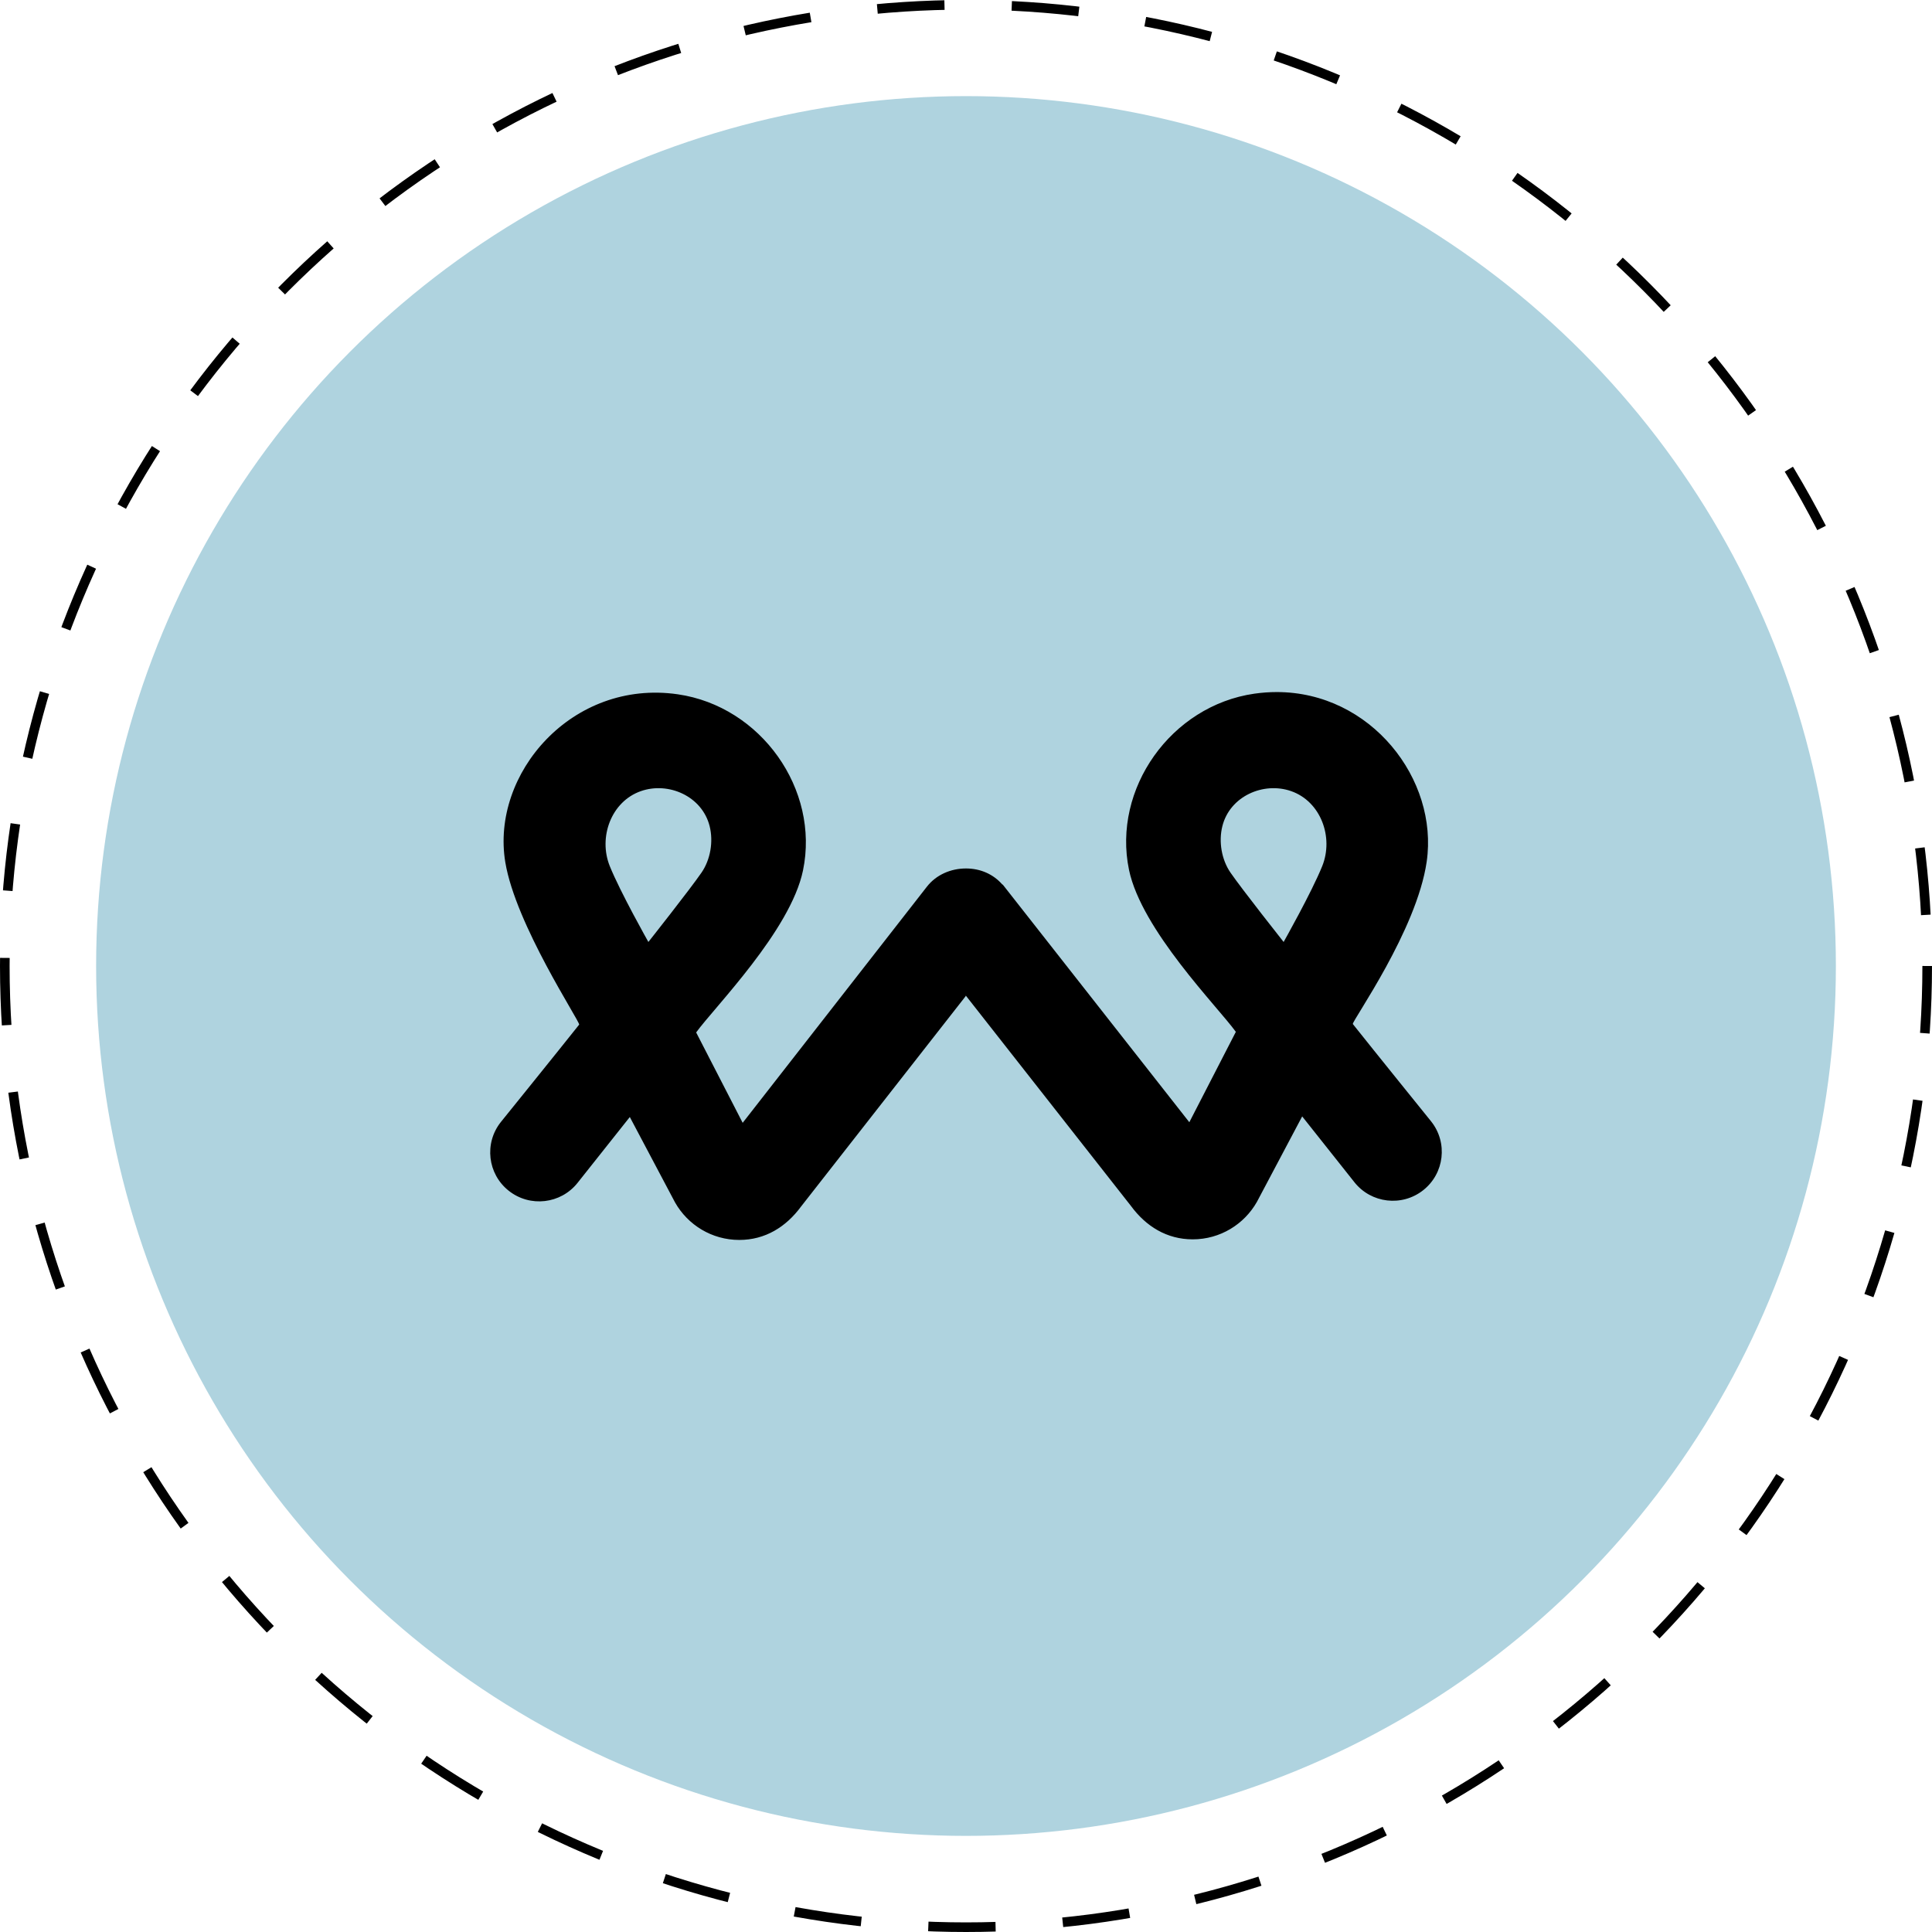
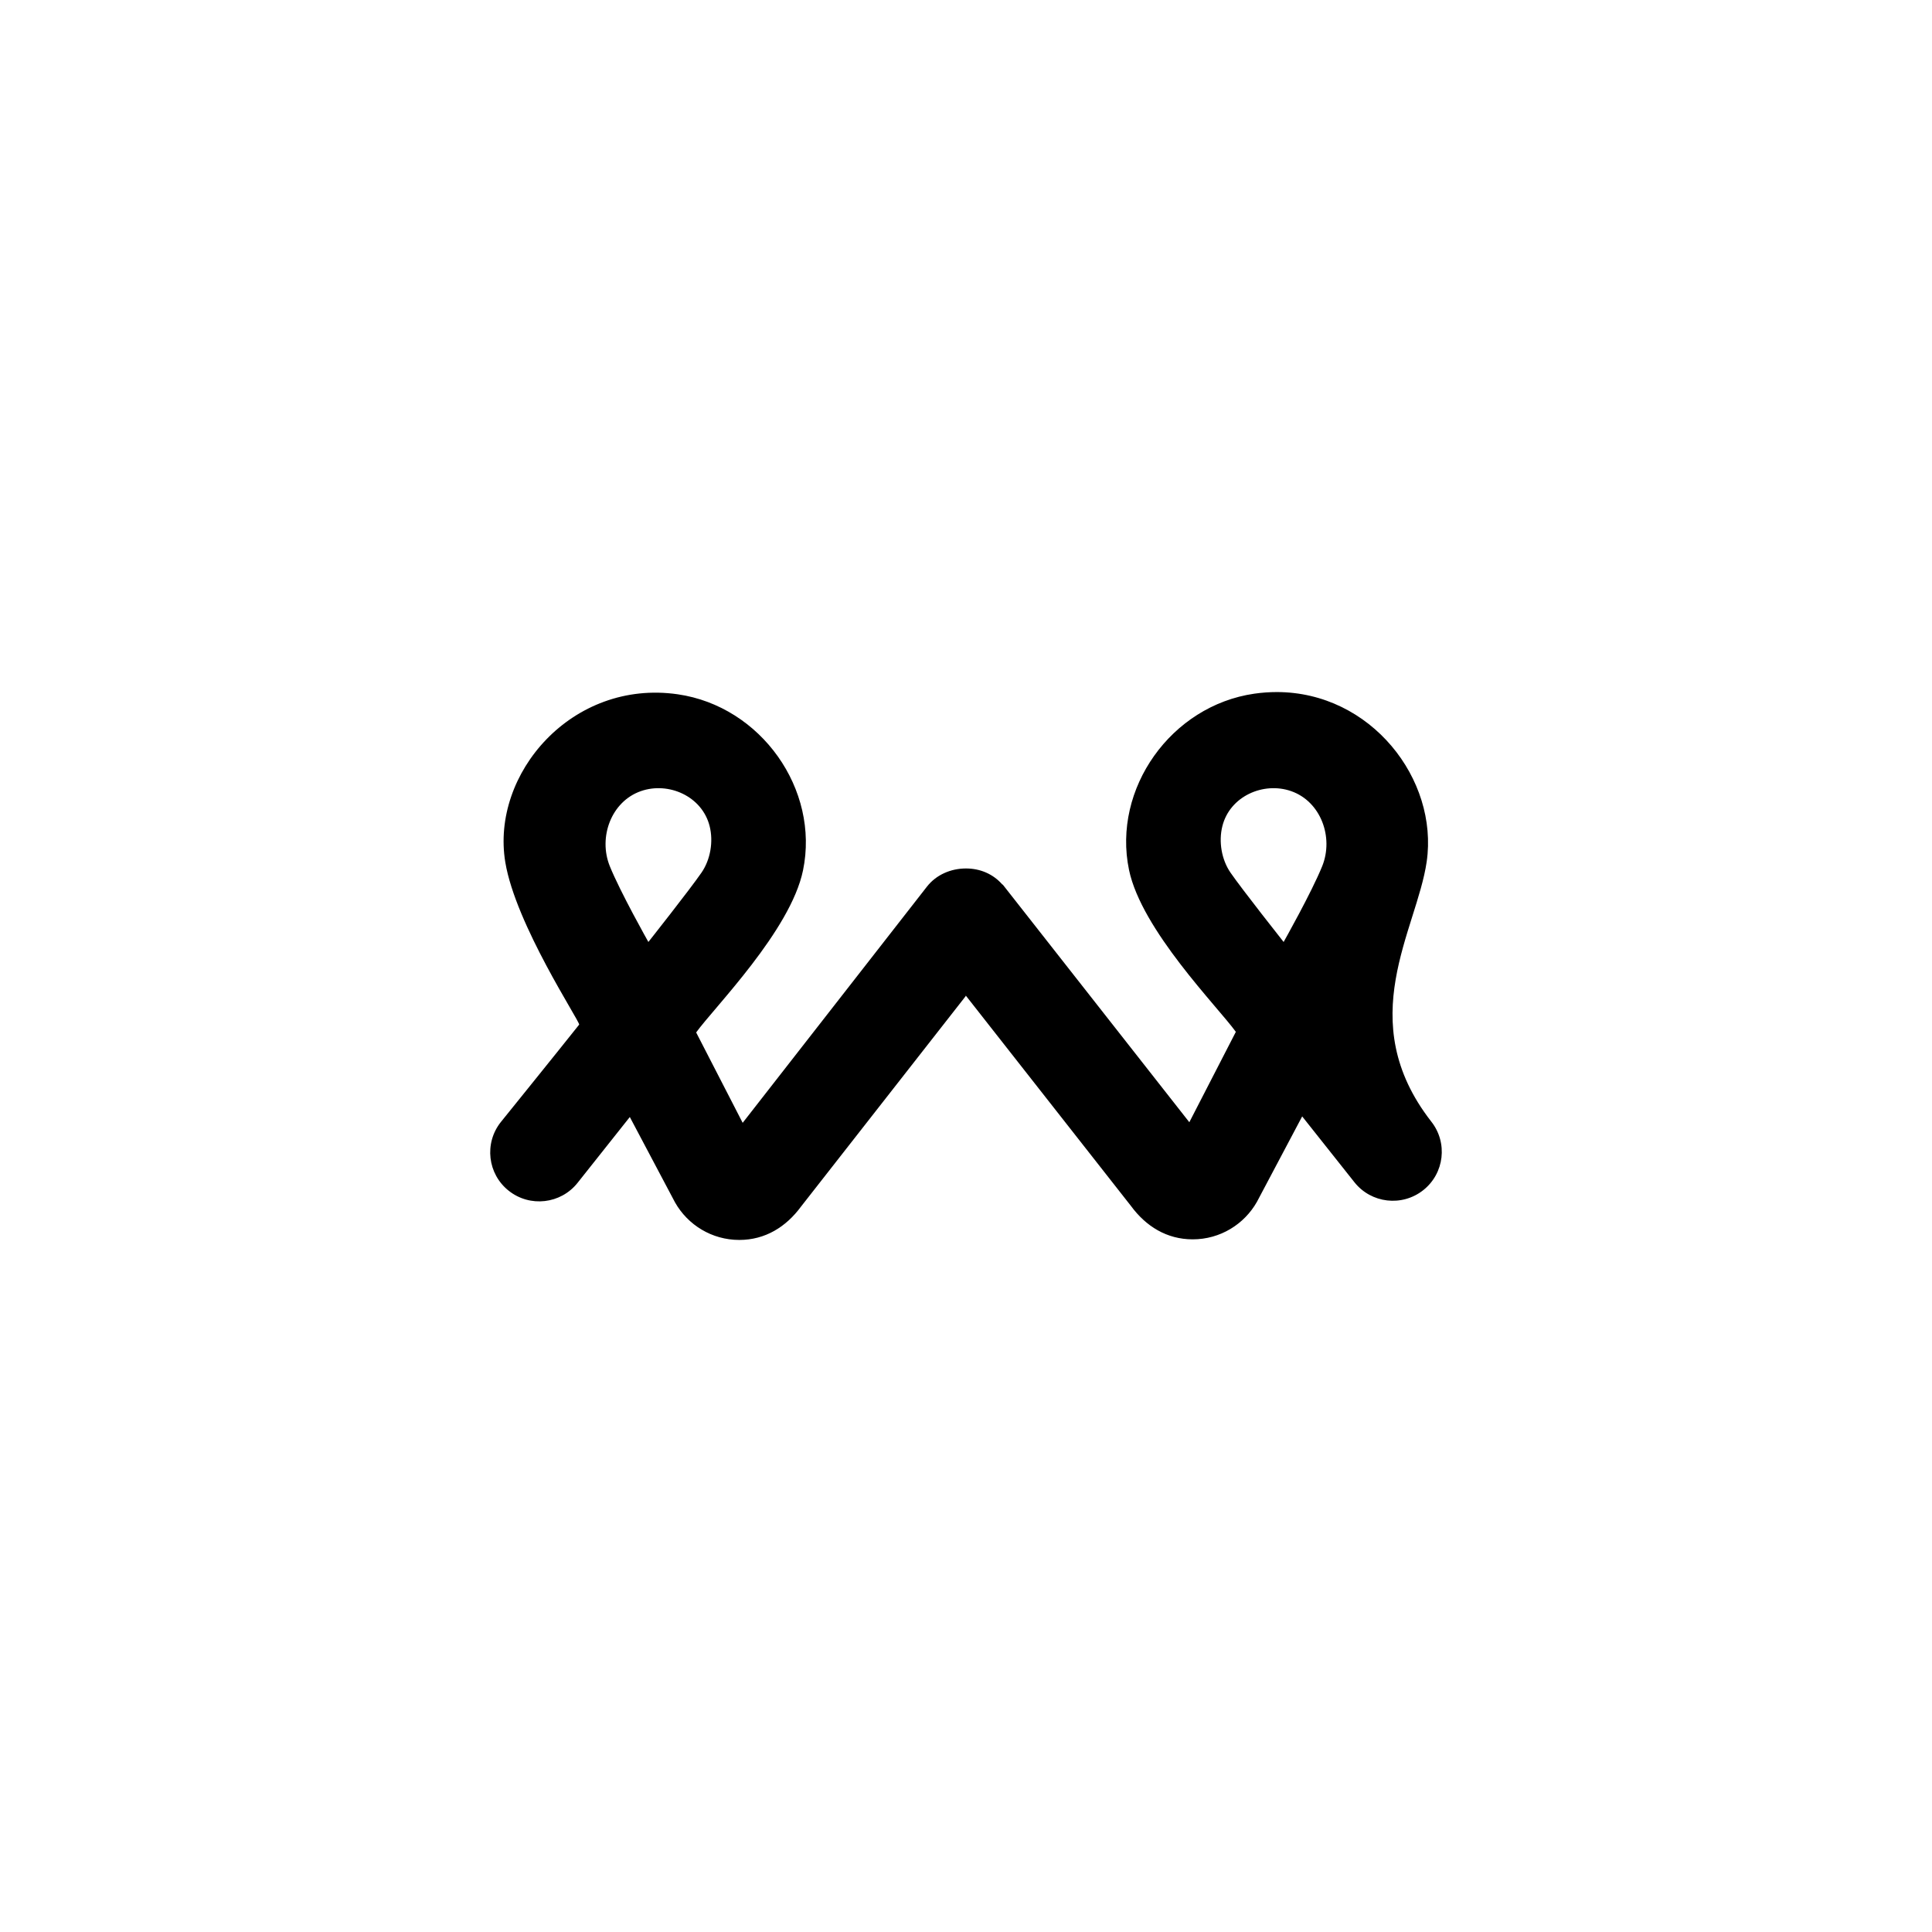
<svg xmlns="http://www.w3.org/2000/svg" width="201" height="201" viewBox="0 0 201 201" fill="none">
-   <circle cx="100.5" cy="100.5" r="90.5" fill="#AFD3DF" />
-   <circle cx="100.5" cy="100.5" r="100" stroke="black" stroke-dasharray="7 7" />
-   <path fill-rule="evenodd" clip-rule="evenodd" d="M130.491 72.169C121.831 73.419 115.709 82.062 117.458 90.495C118.759 96.76 126.688 104.742 128.574 107.351L123.734 116.754L104.309 92.011L104.297 92.04C103.333 90.93 101.978 90.353 100.498 90.353C98.926 90.353 97.401 91.006 96.435 92.244L77.266 116.816L72.426 107.412C74.312 104.805 82.243 96.823 83.542 90.559C85.291 82.124 79.169 73.481 70.51 72.232C59.521 70.647 51.039 80.497 52.571 89.71C53.647 96.183 60.3 106.215 60.256 106.597C58.129 109.277 52.102 116.739 52.102 116.739C50.354 118.942 50.725 122.143 52.932 123.887C55.139 125.633 58.344 125.261 60.091 123.057L65.524 116.21L70.233 125.103C71.552 127.429 74.048 129 76.915 129C79.607 129 81.78 127.647 83.343 125.52L100.456 103.651L100.481 103.58L117.657 125.458C119.22 127.586 121.393 128.938 124.085 128.938C126.952 128.938 129.447 127.365 130.766 125.04L135.476 116.148L140.909 122.995C142.656 125.198 145.861 125.569 148.068 123.824C150.274 122.081 150.646 118.879 148.898 116.676C148.898 116.676 142.87 109.215 140.743 106.534C140.701 106.152 147.395 96.791 148.429 89.647C149.669 81.071 142.625 72.001 132.827 72C132.064 72 131.285 72.056 130.491 72.169ZM128.019 90.788C127.084 89.431 126.77 87.557 127.171 85.954C127.951 82.833 131.452 81.3 134.329 82.308C137.42 83.389 138.769 87.114 137.56 90.111C136.46 92.835 133.545 98 133.545 98C133.545 98 129.241 92.559 128.019 90.788ZM63.44 90.111C62.23 87.114 63.581 83.39 66.672 82.308C69.548 81.3 73.046 82.833 73.829 85.954C74.231 87.558 73.916 89.432 72.981 90.788C71.759 92.561 67.456 98 67.456 98C67.456 98 64.54 92.834 63.44 90.111Z" fill="black" />
+   <path fill-rule="evenodd" clip-rule="evenodd" d="M130.491 72.169C121.831 73.419 115.709 82.062 117.458 90.495C118.759 96.76 126.688 104.742 128.574 107.351L123.734 116.754L104.309 92.011L104.297 92.04C103.333 90.93 101.978 90.353 100.498 90.353C98.926 90.353 97.401 91.006 96.435 92.244L77.266 116.816L72.426 107.412C74.312 104.805 82.243 96.823 83.542 90.559C85.291 82.124 79.169 73.481 70.51 72.232C59.521 70.647 51.039 80.497 52.571 89.71C53.647 96.183 60.3 106.215 60.256 106.597C58.129 109.277 52.102 116.739 52.102 116.739C50.354 118.942 50.725 122.143 52.932 123.887C55.139 125.633 58.344 125.261 60.091 123.057L65.524 116.21L70.233 125.103C71.552 127.429 74.048 129 76.915 129C79.607 129 81.78 127.647 83.343 125.52L100.456 103.651L100.481 103.58L117.657 125.458C119.22 127.586 121.393 128.938 124.085 128.938C126.952 128.938 129.447 127.365 130.766 125.04L135.476 116.148L140.909 122.995C142.656 125.198 145.861 125.569 148.068 123.824C150.274 122.081 150.646 118.879 148.898 116.676C140.701 106.152 147.395 96.791 148.429 89.647C149.669 81.071 142.625 72.001 132.827 72C132.064 72 131.285 72.056 130.491 72.169ZM128.019 90.788C127.084 89.431 126.77 87.557 127.171 85.954C127.951 82.833 131.452 81.3 134.329 82.308C137.42 83.389 138.769 87.114 137.56 90.111C136.46 92.835 133.545 98 133.545 98C133.545 98 129.241 92.559 128.019 90.788ZM63.44 90.111C62.23 87.114 63.581 83.39 66.672 82.308C69.548 81.3 73.046 82.833 73.829 85.954C74.231 87.558 73.916 89.432 72.981 90.788C71.759 92.561 67.456 98 67.456 98C67.456 98 64.54 92.834 63.44 90.111Z" fill="black" />
</svg>